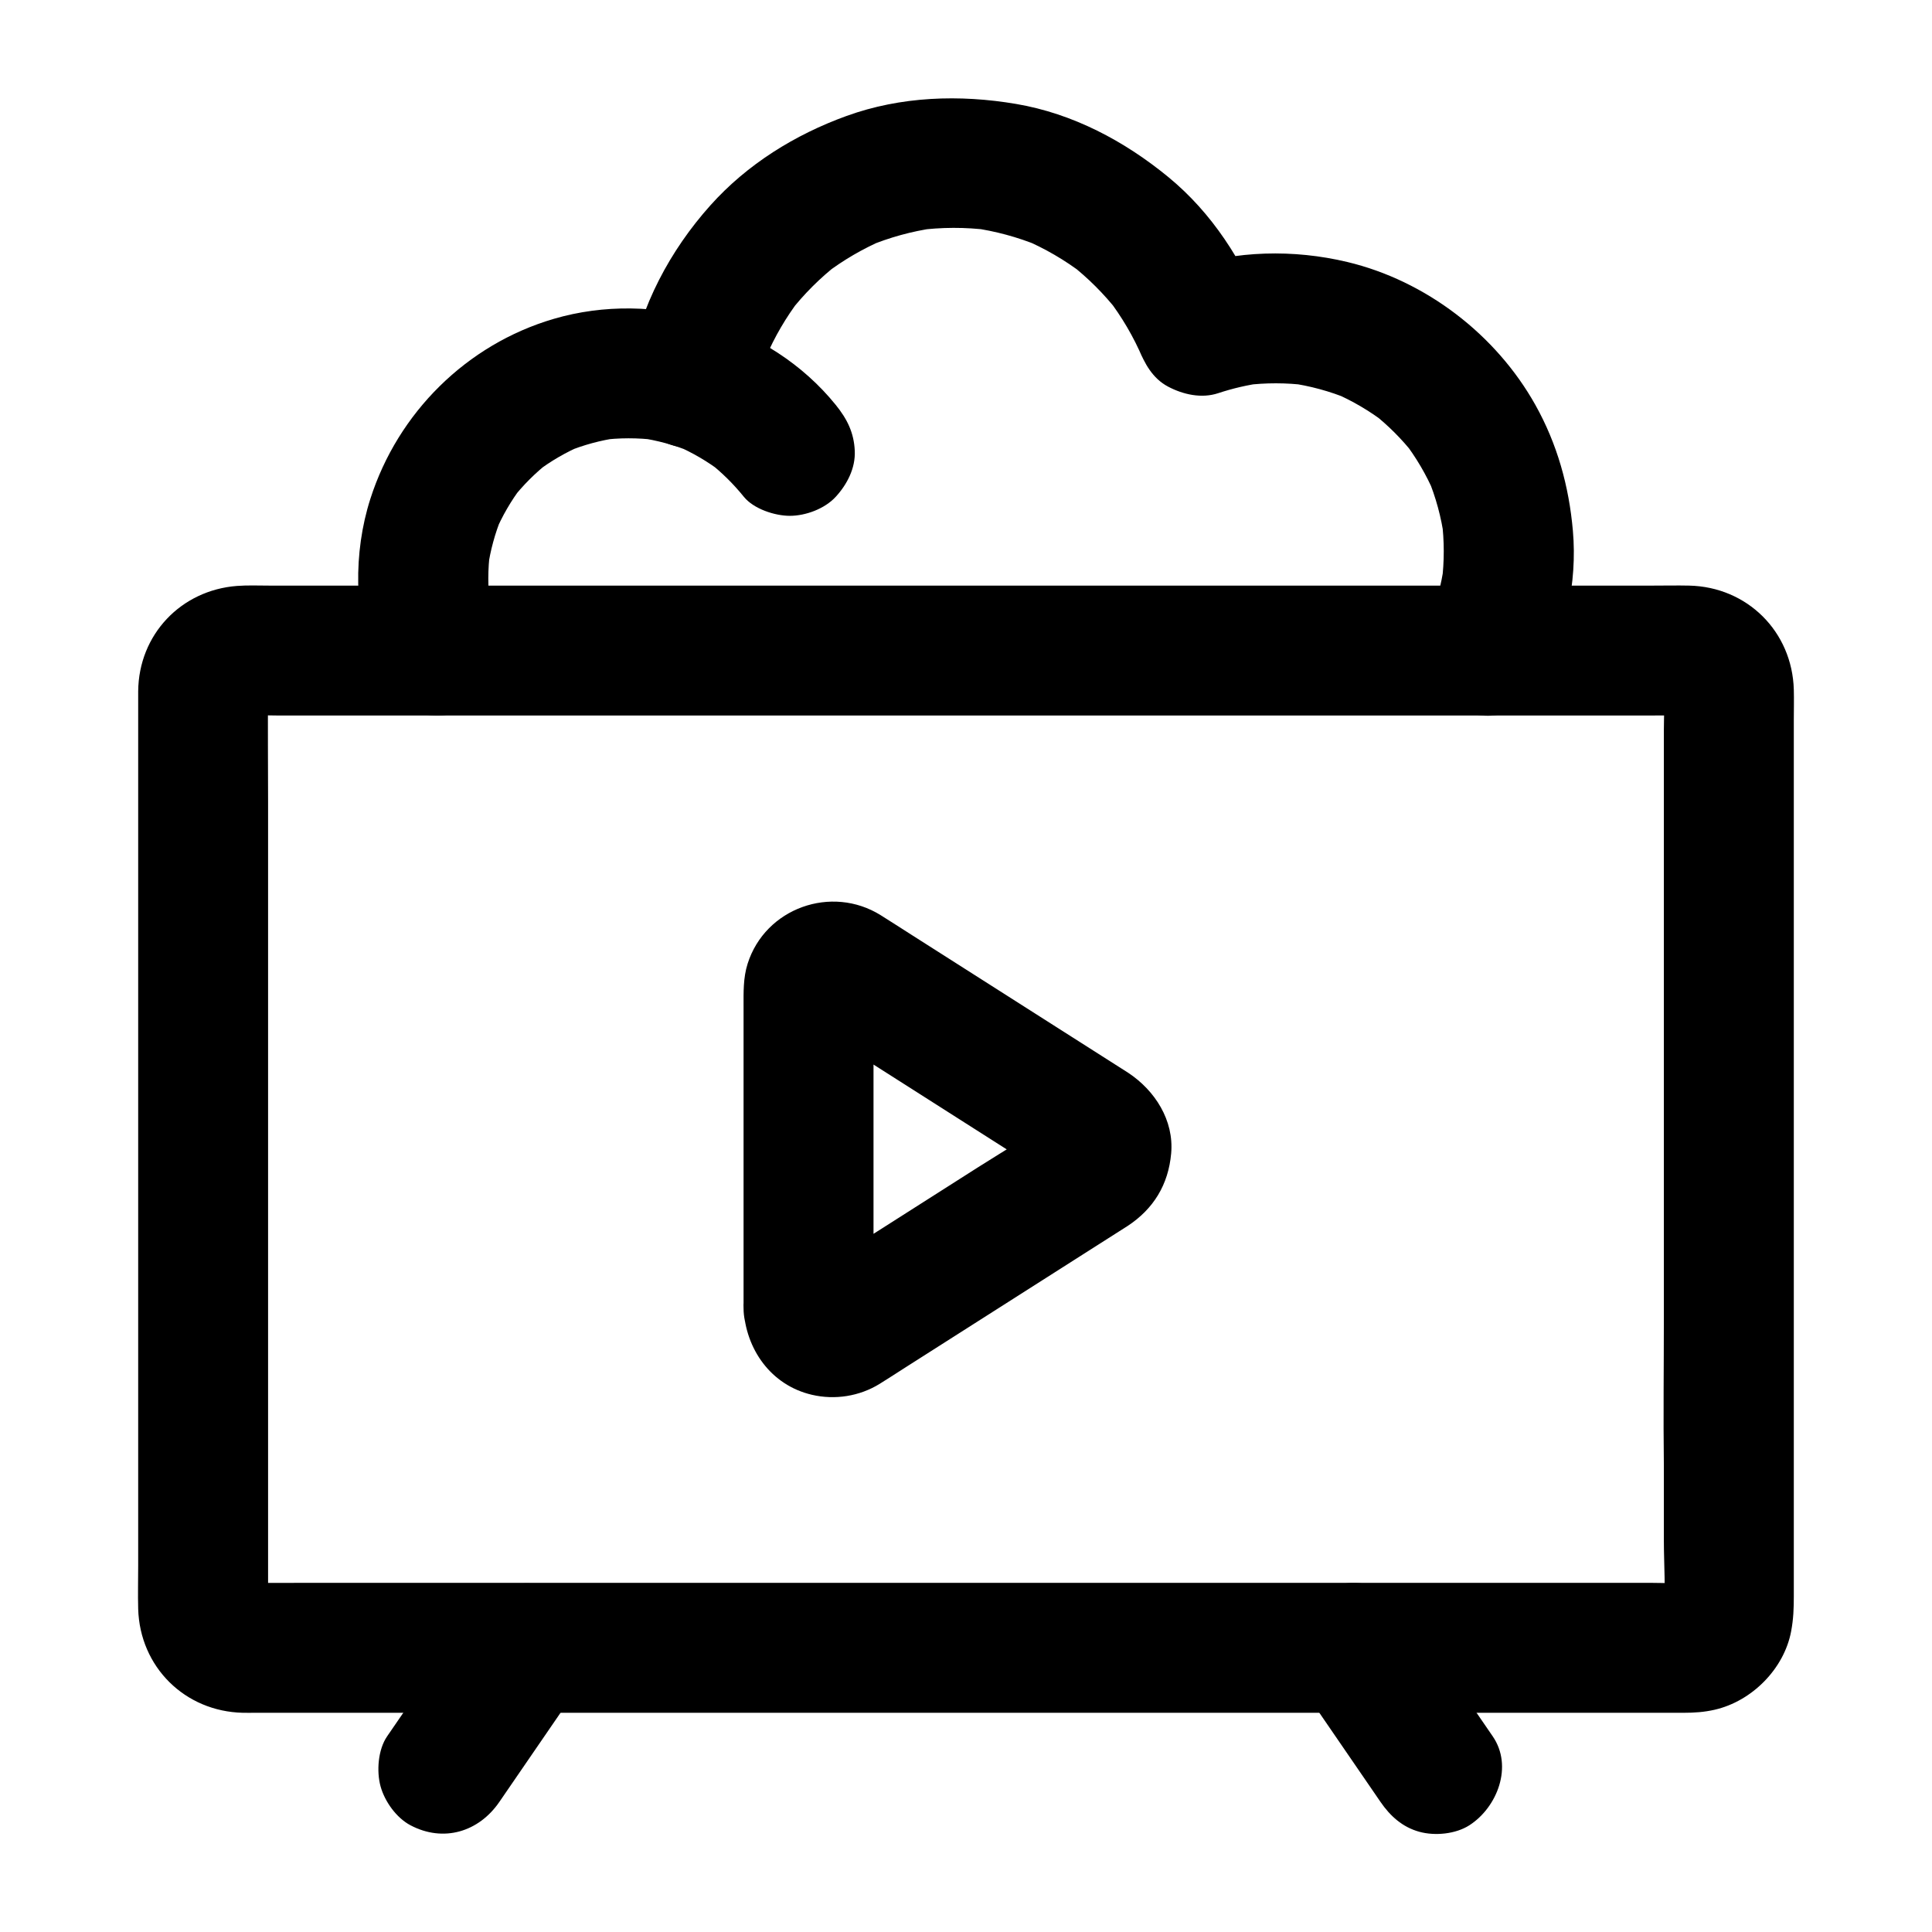
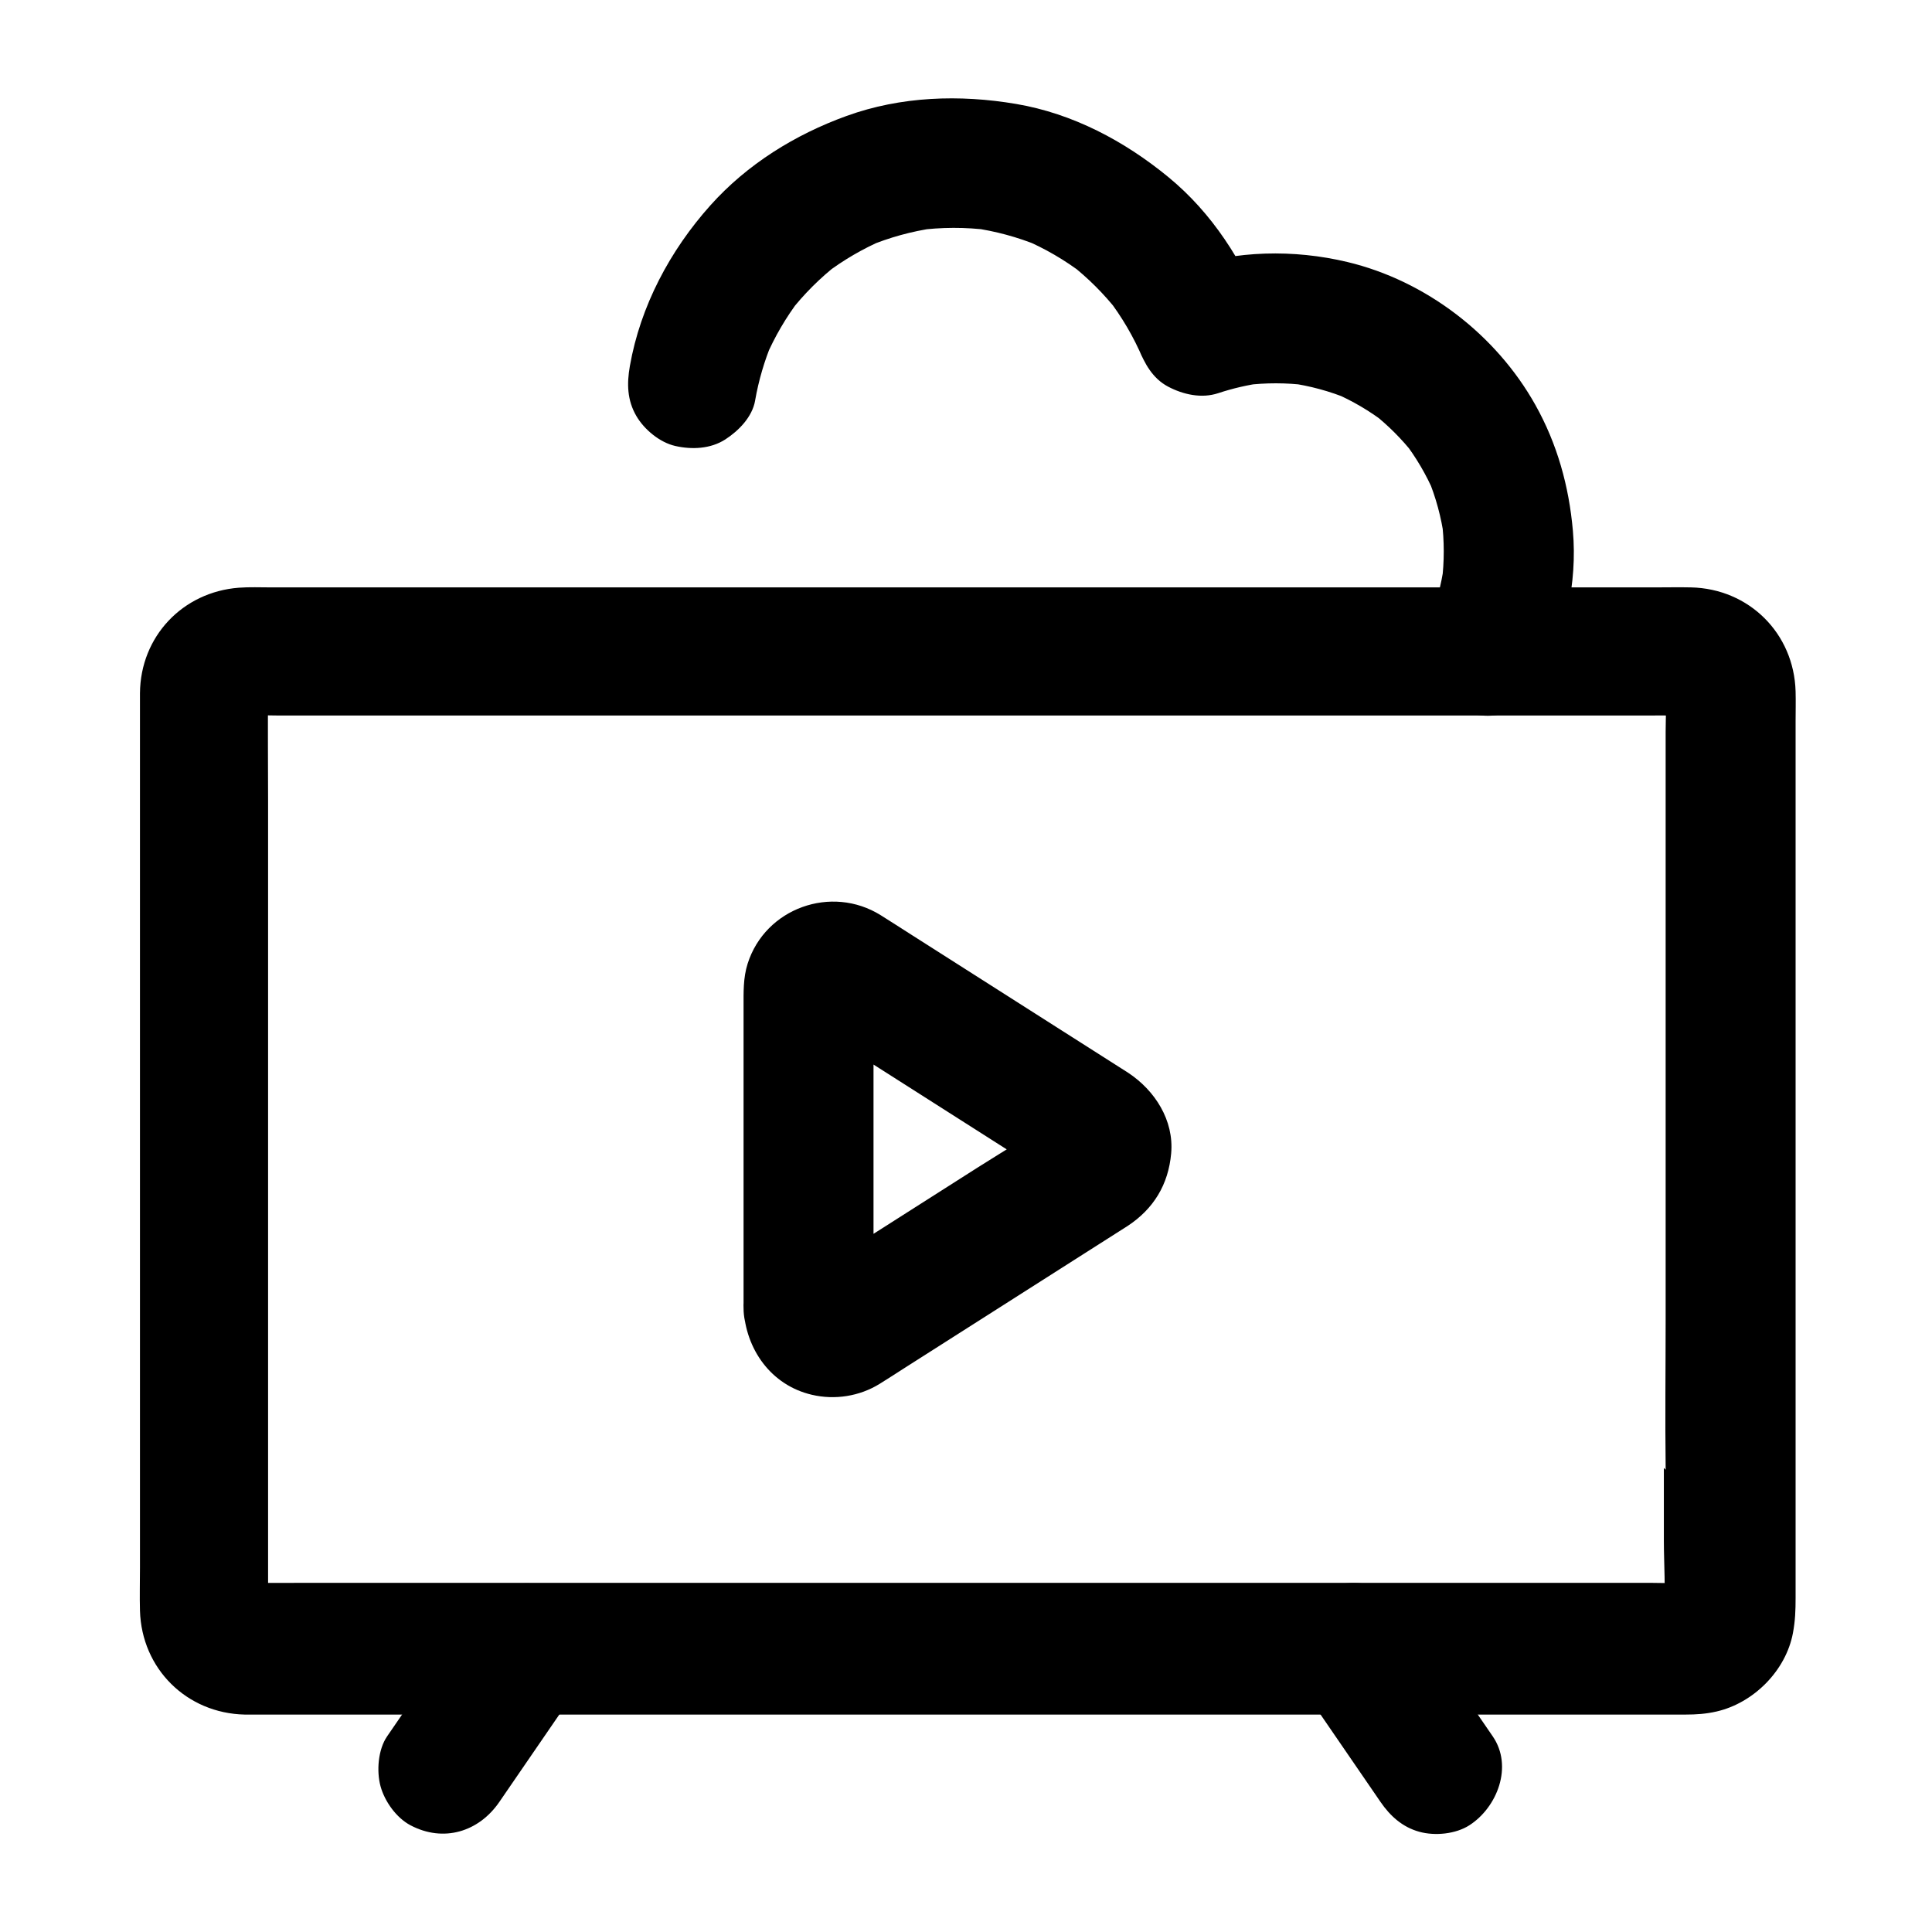
<svg xmlns="http://www.w3.org/2000/svg" fill="#000000" width="800px" height="800px" version="1.1" viewBox="144 144 512 512">
  <g>
    <path d="m375.49 490.72v-28.656-45.488c0-3.606-0.141-7.238 0.031-10.84-0.207 1.527-0.41 3.051-0.613 4.578 0.094-0.637 0.223-1.176 0.438-1.781l-1.734 4.113c0.258-0.555 0.527-1.016 0.883-1.512-0.898 1.16-1.793 2.324-2.691 3.484 0.391-0.453 0.77-0.816 1.234-1.191-1.16 0.898-2.324 1.793-3.484 2.691 0.492-0.332 0.953-0.582 1.5-0.82-1.371 0.578-2.742 1.156-4.113 1.734 0.566-0.191 1.078-0.316 1.668-0.402-1.527 0.207-3.051 0.41-4.578 0.613 0.609-0.035 1.141-0.012 1.75 0.066-1.527-0.207-3.051-0.41-4.578-0.613 0.398 0.074 0.789 0.184 1.164 0.332-1.371-0.578-2.742-1.156-4.113-1.734 2.641 1.188 5.066 3.082 7.5 4.629 5.254 3.344 10.508 6.691 15.762 10.035 12.039 7.668 24.082 15.332 36.121 23 2.828 1.801 5.75 3.508 8.492 5.441-1.16-0.898-2.324-1.793-3.484-2.691 0.477 0.406 0.855 0.797 1.242 1.289-0.898-1.16-1.793-2.324-2.691-3.484 0.227 0.312 0.422 0.645 0.586 0.992-0.578-1.371-1.156-2.742-1.734-4.113 0.227 0.543 0.383 1.039 0.512 1.617-0.207-1.527-0.41-3.051-0.613-4.578 0.102 0.77 0.102 1.473 0 2.238 0.207-1.527 0.41-3.051 0.613-4.578-0.129 0.574-0.285 1.07-0.512 1.617l1.734-4.113c-0.164 0.348-0.359 0.68-0.586 0.992 0.898-1.16 1.793-2.324 2.691-3.484-0.391 0.488-0.77 0.879-1.242 1.289 1.16-0.898 2.324-1.793 3.484-2.691-7.422 5.231-15.375 9.824-23.031 14.699-12.004 7.641-24.004 15.285-36.008 22.926-2.859 1.82-5.727 4.086-8.832 5.481l4.113-1.734c-0.379 0.148-0.766 0.258-1.164 0.332 1.527-0.207 3.051-0.41 4.578-0.613-0.605 0.082-1.137 0.102-1.75 0.066 1.527 0.207 3.051 0.41 4.578 0.613-0.59-0.086-1.102-0.211-1.668-0.402 1.371 0.578 2.742 1.156 4.113 1.734-0.543-0.238-1.004-0.492-1.5-0.82 1.16 0.898 2.324 1.793 3.484 2.691-0.465-0.375-0.844-0.738-1.234-1.191 0.898 1.16 1.793 2.324 2.691 3.484-0.355-0.496-0.625-0.957-0.883-1.512 0.578 1.371 1.156 2.742 1.734 4.113-0.215-0.605-0.344-1.145-0.438-1.781 0.207 1.527 0.41 3.051 0.613 4.578-0.016-0.215-0.023-0.43-0.035-0.645-0.43-8.984-7.613-17.652-17.219-17.219-8.961 0.402-17.684 7.582-17.219 17.219 0.52 10.805 7.258 20.383 18.109 22.914 6.098 1.422 12.594 0.41 17.934-2.883 2.383-1.469 4.727-3.012 7.09-4.516 10.078-6.414 20.152-12.832 30.23-19.246 8.691-5.535 17.387-11.07 26.078-16.605 0.766-0.488 1.543-0.969 2.305-1.465 6.938-4.555 10.836-11.004 11.574-19.25 0.785-8.789-4.32-16.699-11.414-21.387-0.551-0.363-1.117-0.711-1.676-1.066-18.559-11.816-37.121-23.637-55.68-35.453-2.731-1.738-5.445-3.5-8.191-5.215-13.059-8.16-30.598-1.902-35.277 12.828-1.203 3.781-1.082 7.594-1.082 11.473v13.176 65.254 1.441c0 9.008 7.922 17.637 17.219 17.219 9.328-0.418 17.219-7.566 17.219-17.219z" />
    <path d="m268.65 572c-7.352 10.715-14.703 21.434-22.059 32.148-2.422 3.527-2.836 9.27-1.734 13.27 1.102 3.996 4.188 8.324 7.914 10.293 8.754 4.625 18.105 1.77 23.559-6.176 7.352-10.715 14.703-21.434 22.059-32.148 2.422-3.527 2.836-9.27 1.734-13.27-1.102-3.996-4.188-8.324-7.914-10.293-8.75-4.625-18.105-1.773-23.559 6.176z" />
    <path d="m487.79 589.38c7.352 10.715 14.703 21.434 22.059 32.148 2.566 3.738 5.805 6.68 10.293 7.914 4.121 1.137 9.609 0.621 13.27-1.734 7.375-4.754 11.629-15.617 6.176-23.559-7.352-10.715-14.703-21.434-22.059-32.148-2.566-3.738-5.805-6.68-10.293-7.914-4.121-1.137-9.609-0.621-13.27 1.734-7.375 4.754-11.625 15.617-6.176 23.559z" />
-     <path d="m584.94 533.01v19.172c0 6.434 0.539 13.121-0.086 19.531 0.207-1.527 0.41-3.051 0.613-4.578-0.145 0.875-0.355 1.691-0.664 2.523 0.578-1.371 1.156-2.742 1.734-4.113-0.352 0.793-0.75 1.512-1.242 2.227 0.898-1.16 1.793-2.324 2.691-3.484-0.664 0.852-1.383 1.57-2.234 2.234 1.16-0.898 2.324-1.793 3.484-2.691-0.715 0.492-1.434 0.891-2.227 1.242l4.113-1.734c-0.832 0.309-1.648 0.52-2.523 0.664 1.527-0.207 3.051-0.41 4.578-0.613-3.723 0.363-7.574 0.086-11.305 0.086h-27.762-41.461-50.465-55.305-55.836-52.047-44.113-31.461c-4.902 0-9.809 0.039-14.711 0-0.641-0.004-1.258-0.023-1.906-0.086 1.527 0.207 3.051 0.41 4.578 0.613-0.875-0.145-1.691-0.355-2.523-0.664 1.371 0.578 2.742 1.156 4.113 1.734-0.793-0.352-1.512-0.75-2.227-1.242 1.16 0.898 2.324 1.793 3.484 2.691-0.852-0.664-1.57-1.383-2.234-2.234 0.898 1.16 1.793 2.324 2.691 3.484-0.492-0.715-0.891-1.434-1.242-2.227 0.578 1.371 1.156 2.742 1.734 4.113-0.309-0.832-0.52-1.648-0.664-2.523 0.207 1.527 0.41 3.051 0.613 4.578-0.242-2.508-0.086-5.082-0.086-7.594v-17.656-58.469-70.613-60.953c0-9.785-0.109-19.578 0-29.363 0.008-0.562 0.031-1.117 0.086-1.68-0.207 1.527-0.41 3.051-0.613 4.578 0.145-0.875 0.355-1.691 0.664-2.523-0.578 1.371-1.156 2.742-1.734 4.113 0.352-0.793 0.75-1.512 1.242-2.227-0.898 1.16-1.793 2.324-2.691 3.484 0.664-0.852 1.383-1.57 2.234-2.234-1.16 0.898-2.324 1.793-3.484 2.691 0.715-0.492 1.434-0.891 2.227-1.242-1.371 0.578-2.742 1.156-4.113 1.734 0.832-0.309 1.648-0.52 2.523-0.664-1.527 0.207-3.051 0.41-4.578 0.613 3.723-0.363 7.574-0.086 11.305-0.086h27.762 41.461 50.465 55.305 55.836 52.047 44.113 31.461c4.902 0 9.809-0.039 14.711 0 0.641 0.004 1.258 0.023 1.906 0.086-1.527-0.207-3.051-0.41-4.578-0.613 0.875 0.145 1.691 0.355 2.523 0.664l-4.113-1.734c0.793 0.352 1.512 0.75 2.227 1.242-1.16-0.898-2.324-1.793-3.484-2.691 0.852 0.664 1.57 1.383 2.234 2.234-0.898-1.16-1.793-2.324-2.691-3.484 0.492 0.715 0.891 1.434 1.242 2.227l-1.734-4.113c0.309 0.832 0.52 1.648 0.664 2.523-0.207-1.527-0.41-3.051-0.613-4.578 0.391 3.988 0.086 8.121 0.086 12.121v25.891 51.047 21.926 56.883c0 13.043-0.168 26.102 0 39.145 0.004 0.203 0 0.41 0 0.613 0 9.008 7.922 17.637 17.219 17.219 9.328-0.418 17.219-7.566 17.219-17.219v-66.281-52.508-79.512c0-2.644 0.074-5.305 0-7.949-0.43-15.395-12.352-27.23-27.727-27.57-3.168-0.07-6.348 0-9.516 0h-54.543-84.633-94.055-82.445-51.121c-2.832 0-5.699-0.129-8.523 0.086-14.867 1.137-26.062 12.902-26.195 27.922-0.016 1.707 0 3.41 0 5.117v63.035 92.641 71c0 3.785-0.105 7.586 0 11.371 0.438 15.41 12.387 27.203 27.754 27.543 1.066 0.023 2.141 0 3.207 0h44.32 78.871 93.664 87.453 60.574 13.75c2.773 0 5.398-0.168 8.199-0.809 9.848-2.254 18.402-10.832 20.262-20.809 0.613-3.289 0.703-6.047 0.703-9.258v-34.023c0-9.008-7.922-17.637-17.219-17.219-9.328 0.422-17.219 7.57-17.219 17.223z" />
+     <path d="m584.94 533.01v19.172c0 6.434 0.539 13.121-0.086 19.531 0.207-1.527 0.41-3.051 0.613-4.578-0.145 0.875-0.355 1.691-0.664 2.523 0.578-1.371 1.156-2.742 1.734-4.113-0.352 0.793-0.75 1.512-1.242 2.227 0.898-1.16 1.793-2.324 2.691-3.484-0.664 0.852-1.383 1.57-2.234 2.234 1.16-0.898 2.324-1.793 3.484-2.691-0.715 0.492-1.434 0.891-2.227 1.242l4.113-1.734c-0.832 0.309-1.648 0.52-2.523 0.664 1.527-0.207 3.051-0.41 4.578-0.613-3.723 0.363-7.574 0.086-11.305 0.086h-27.762-41.461-50.465-55.305-55.836-52.047-44.113-31.461c-4.902 0-9.809 0.039-14.711 0-0.641-0.004-1.258-0.023-1.906-0.086 1.527 0.207 3.051 0.41 4.578 0.613-0.875-0.145-1.691-0.355-2.523-0.664 1.371 0.578 2.742 1.156 4.113 1.734-0.793-0.352-1.512-0.75-2.227-1.242 1.16 0.898 2.324 1.793 3.484 2.691-0.852-0.664-1.57-1.383-2.234-2.234 0.898 1.16 1.793 2.324 2.691 3.484-0.492-0.715-0.891-1.434-1.242-2.227 0.578 1.371 1.156 2.742 1.734 4.113-0.309-0.832-0.52-1.648-0.664-2.523 0.207 1.527 0.41 3.051 0.613 4.578-0.242-2.508-0.086-5.082-0.086-7.594v-17.656-58.469-70.613-60.953c0-9.785-0.109-19.578 0-29.363 0.008-0.562 0.031-1.117 0.086-1.68-0.207 1.527-0.41 3.051-0.613 4.578 0.145-0.875 0.355-1.691 0.664-2.523-0.578 1.371-1.156 2.742-1.734 4.113 0.352-0.793 0.75-1.512 1.242-2.227-0.898 1.16-1.793 2.324-2.691 3.484 0.664-0.852 1.383-1.57 2.234-2.234-1.16 0.898-2.324 1.793-3.484 2.691 0.715-0.492 1.434-0.891 2.227-1.242-1.371 0.578-2.742 1.156-4.113 1.734 0.832-0.309 1.648-0.52 2.523-0.664-1.527 0.207-3.051 0.41-4.578 0.613 3.723-0.363 7.574-0.086 11.305-0.086h27.762 41.461 50.465 55.305 55.836 52.047 44.113 31.461c4.902 0 9.809-0.039 14.711 0 0.641 0.004 1.258 0.023 1.906 0.086-1.527-0.207-3.051-0.41-4.578-0.613 0.875 0.145 1.691 0.355 2.523 0.664l-4.113-1.734l-1.734-4.113c0.309 0.832 0.52 1.648 0.664 2.523-0.207-1.527-0.41-3.051-0.613-4.578 0.391 3.988 0.086 8.121 0.086 12.121v25.891 51.047 21.926 56.883c0 13.043-0.168 26.102 0 39.145 0.004 0.203 0 0.41 0 0.613 0 9.008 7.922 17.637 17.219 17.219 9.328-0.418 17.219-7.566 17.219-17.219v-66.281-52.508-79.512c0-2.644 0.074-5.305 0-7.949-0.43-15.395-12.352-27.23-27.727-27.57-3.168-0.07-6.348 0-9.516 0h-54.543-84.633-94.055-82.445-51.121c-2.832 0-5.699-0.129-8.523 0.086-14.867 1.137-26.062 12.902-26.195 27.922-0.016 1.707 0 3.41 0 5.117v63.035 92.641 71c0 3.785-0.105 7.586 0 11.371 0.438 15.41 12.387 27.203 27.754 27.543 1.066 0.023 2.141 0 3.207 0h44.32 78.871 93.664 87.453 60.574 13.75c2.773 0 5.398-0.168 8.199-0.809 9.848-2.254 18.402-10.832 20.262-20.809 0.613-3.289 0.703-6.047 0.703-9.258v-34.023c0-9.008-7.922-17.637-17.219-17.219-9.328 0.422-17.219 7.57-17.219 17.223z" />
    <path d="m344.11 250.15c0.938-5.344 2.457-10.535 4.555-15.539-0.578 1.371-1.156 2.742-1.734 4.113 2.363-5.496 5.375-10.645 9-15.402-0.898 1.16-1.793 2.324-2.691 3.484 3.781-4.867 8.133-9.211 13.004-12.984-1.16 0.898-2.324 1.793-3.484 2.691 4.762-3.617 9.918-6.621 15.418-8.977-1.371 0.578-2.742 1.156-4.113 1.734 5.648-2.356 11.531-3.973 17.59-4.844-1.527 0.207-3.051 0.41-4.578 0.613 6.375-0.852 12.793-0.867 19.172-0.047-1.527-0.207-3.051-0.41-4.578-0.613 6.059 0.84 11.945 2.43 17.605 4.75-1.371-0.578-2.742-1.156-4.113-1.734 5.719 2.414 11.066 5.527 15.992 9.305-1.16-0.898-2.324-1.793-3.484-2.691 4.676 3.656 8.867 7.836 12.535 12.504-0.898-1.16-1.793-2.324-2.691-3.484 3.785 4.918 6.914 10.258 9.344 15.969-0.578-1.371-1.156-2.742-1.734-4.113 0.18 0.426 0.352 0.855 0.523 1.285 1.66 4.129 3.762 8.098 7.914 10.293 3.981 2.102 8.859 3.199 13.27 1.734 3.856-1.277 7.781-2.188 11.809-2.738-1.527 0.207-3.051 0.41-4.578 0.613 5.387-0.656 10.785-0.66 16.164 0.02-1.527-0.207-3.051-0.41-4.578-0.613 5.473 0.754 10.785 2.195 15.887 4.32-1.371-0.578-2.742-1.156-4.113-1.734 4.961 2.129 9.598 4.856 13.871 8.148-1.16-0.898-2.324-1.793-3.484-2.691 4.047 3.184 7.672 6.809 10.855 10.855-0.898-1.16-1.793-2.324-2.691-3.484 3.293 4.277 6.019 8.914 8.148 13.871-0.578-1.371-1.156-2.742-1.734-4.113 2.125 5.102 3.566 10.414 4.32 15.887-0.207-1.527-0.41-3.051-0.613-4.578 0.684 5.398 0.68 10.812 0.012 16.215 0.207-1.527 0.41-3.051 0.613-4.578-0.754 5.481-2.184 10.785-4.297 15.898l1.734-4.113c-0.336 0.785-0.684 1.566-1.043 2.344-1.988 4.301-3.039 8.535-1.734 13.27 1.102 3.996 4.188 8.324 7.914 10.293 3.996 2.113 8.836 3.172 13.27 1.734 4.031-1.305 8.438-3.91 10.293-7.914 5.852-12.652 9.203-26.438 7.973-40.461-1.035-11.801-4.141-22.988-9.957-33.371-10.434-18.621-29.031-32.887-49.828-37.852-14.203-3.391-29.473-3.043-43.363 1.562 7.062 4.008 14.121 8.02 21.184 12.027-5.551-13.812-13.609-26.535-25.227-36.078-11.656-9.578-25.324-16.832-40.328-19.387-14.98-2.547-30.555-2.035-44.961 3.176-13.672 4.945-26.332 12.793-36.082 23.684-10.707 11.957-18.555 26.703-21.348 42.59-0.82 4.664-0.734 9.047 1.734 13.27 2.09 3.57 6.188 6.981 10.293 7.914 4.41 1.004 9.355 0.785 13.27-1.734 3.551-2.305 7.137-5.949 7.898-10.297z" />
-     <path d="m276.18 311.84c-1.398-3.848-2.375-7.781-2.941-11.836 0.207 1.527 0.41 3.051 0.613 4.578-0.602-4.894-0.598-9.789 0.043-14.68-0.207 1.527-0.41 3.051-0.613 4.578 0.664-4.613 1.879-9.09 3.644-13.402-0.578 1.371-1.156 2.742-1.734 4.113 1.859-4.398 4.242-8.504 7.133-12.305-0.898 1.16-1.793 2.324-2.691 3.484 2.914-3.738 6.25-7.074 9.988-9.988-1.16 0.898-2.324 1.793-3.484 2.691 3.801-2.891 7.906-5.273 12.305-7.133-1.371 0.578-2.742 1.156-4.113 1.734 4.316-1.766 8.789-2.977 13.402-3.644-1.527 0.207-3.051 0.41-4.578 0.613 4.934-0.648 9.871-0.648 14.809-0.027-1.527-0.207-3.051-0.41-4.578-0.613 4.816 0.688 9.477 1.961 13.969 3.828-1.371-0.578-2.742-1.156-4.113-1.734 4.301 1.859 8.312 4.211 12.043 7.055-1.16-0.898-2.324-1.793-3.484-2.691 3.457 2.715 6.566 5.777 9.328 9.195 2.602 3.219 8.227 5.043 12.176 5.043 4.223 0 9.27-1.875 12.176-5.043 3.012-3.281 5.25-7.59 5.043-12.176-0.215-4.832-2.019-8.438-5.043-12.176-17.469-21.609-48.215-30.582-74.734-22.801-23.086 6.773-41.309 24.875-48.609 47.734-4.555 14.258-4.273 30.711 0.836 44.762 1.559 4.285 3.871 7.926 7.914 10.293 3.691 2.16 9.133 3.074 13.27 1.734 8.297-2.688 15.324-12.121 12.027-21.188z" />
  </g>
</svg>